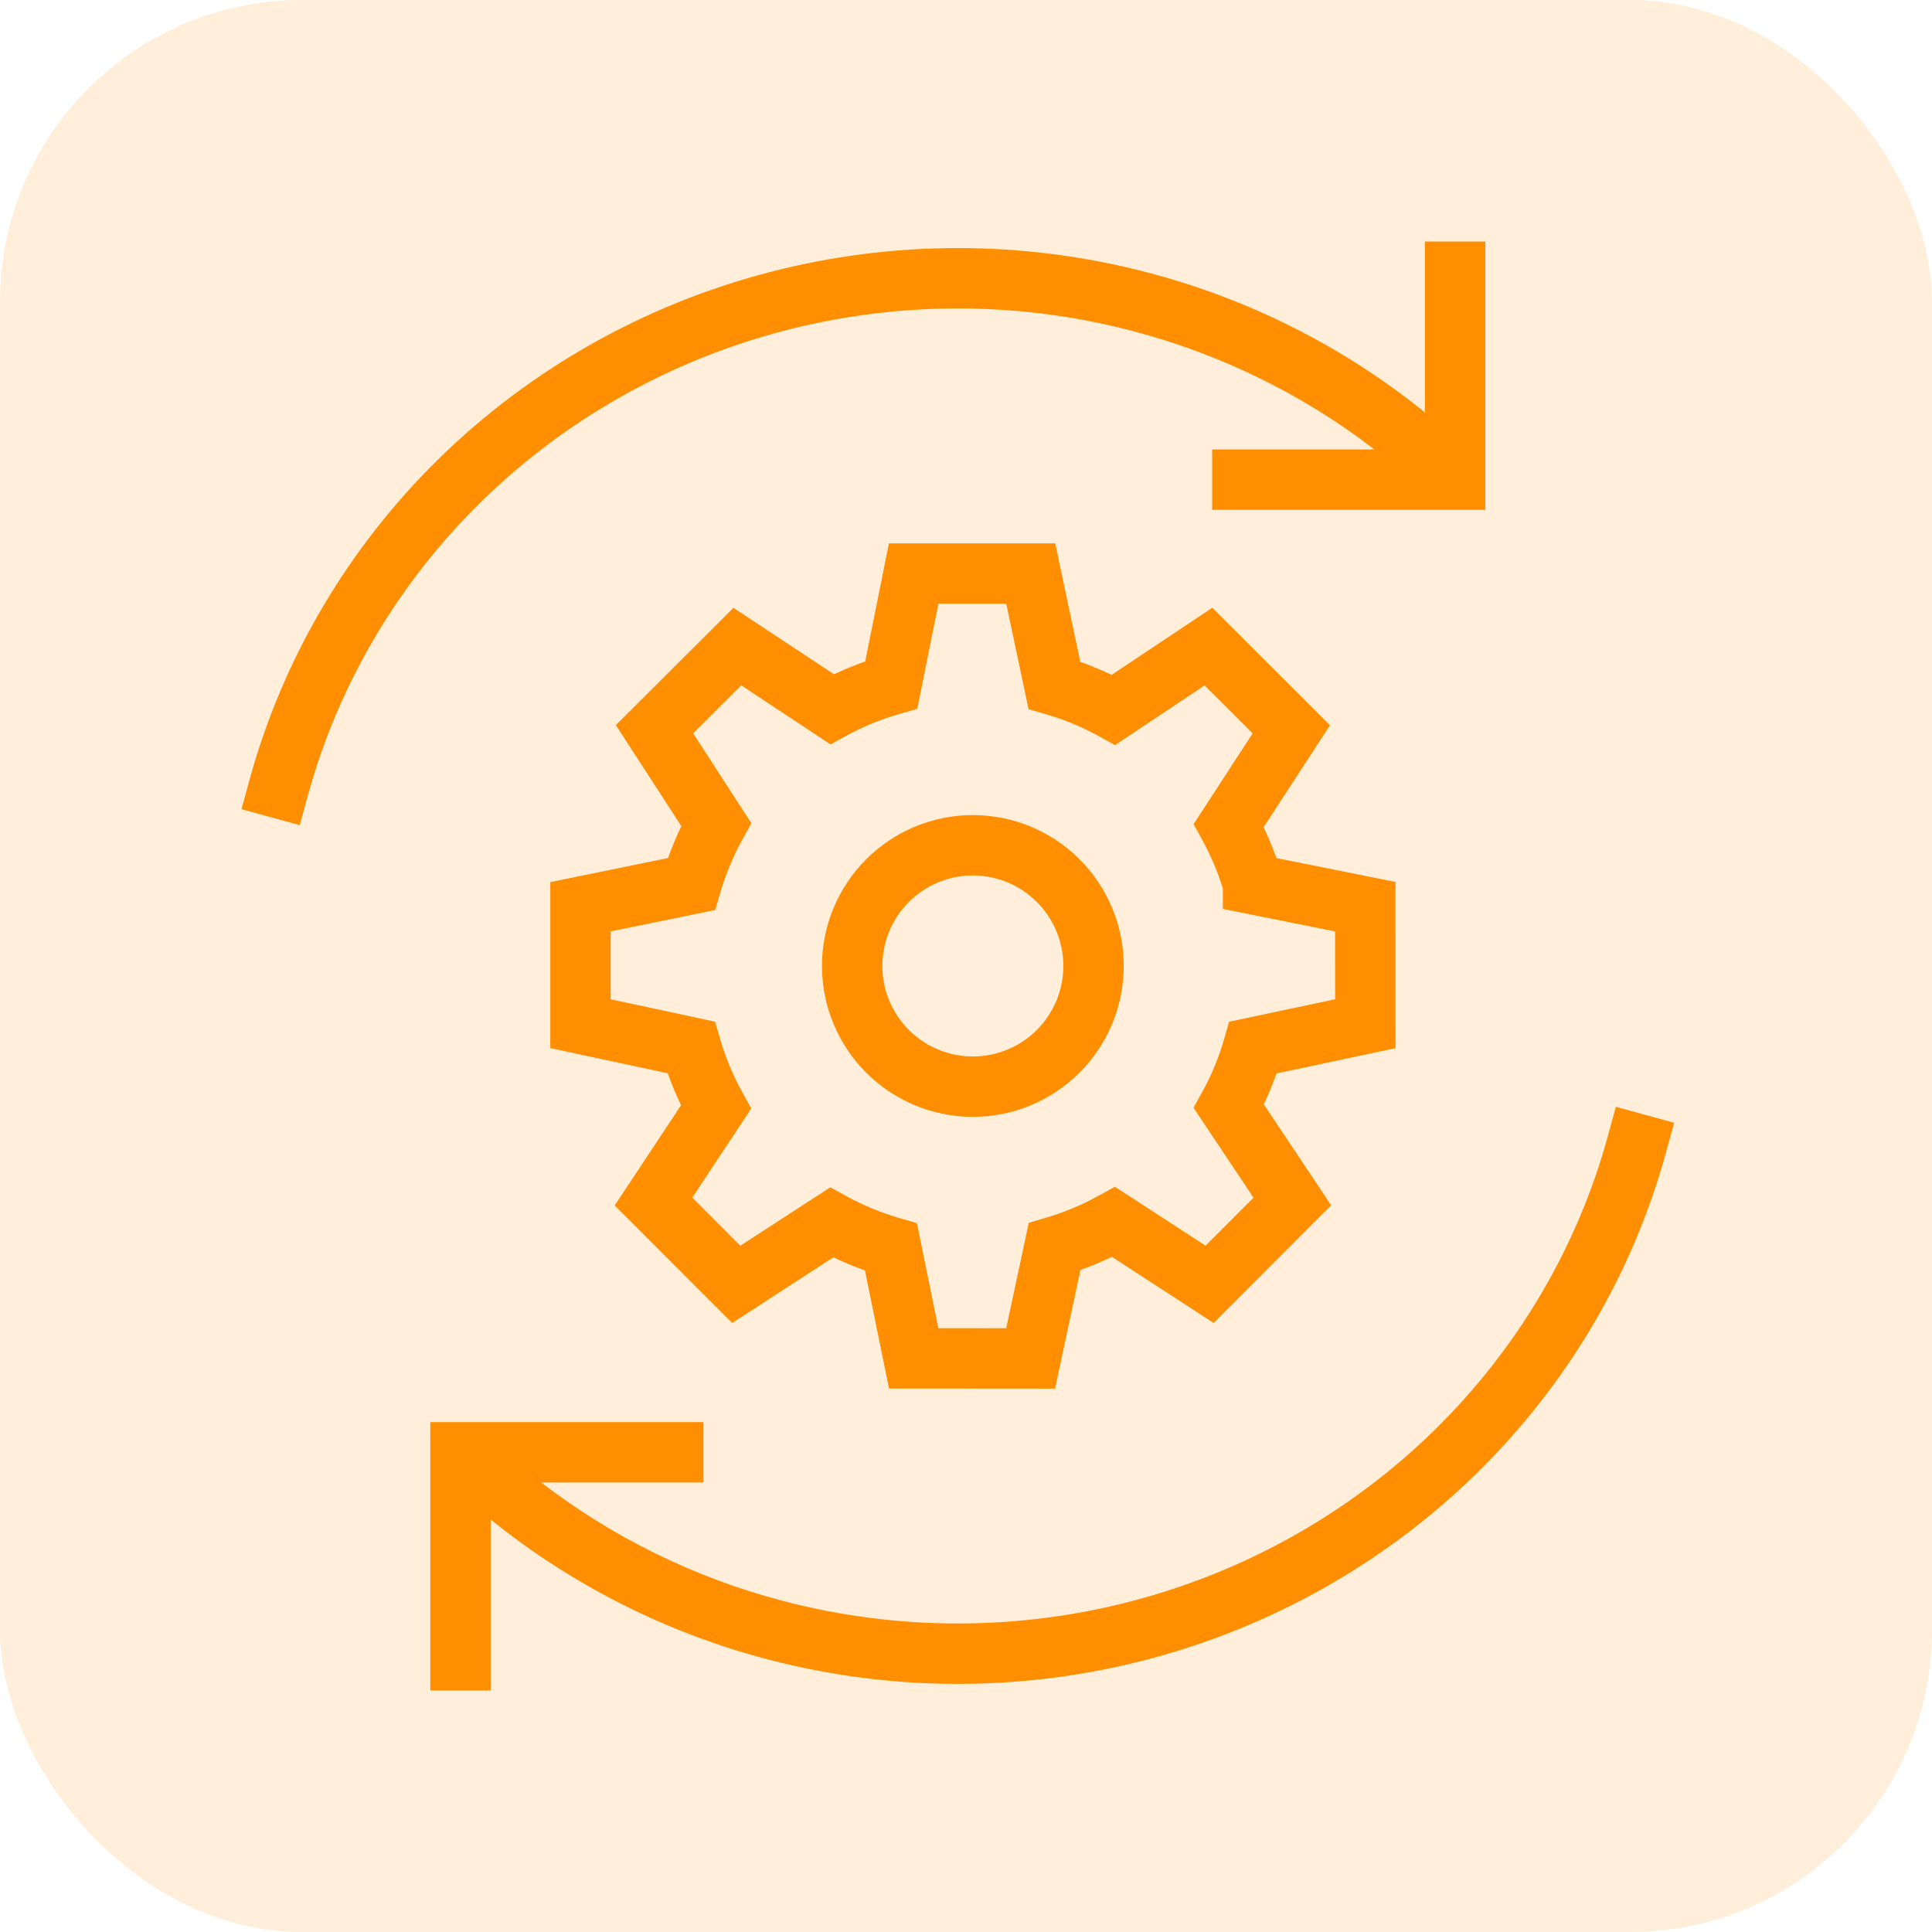
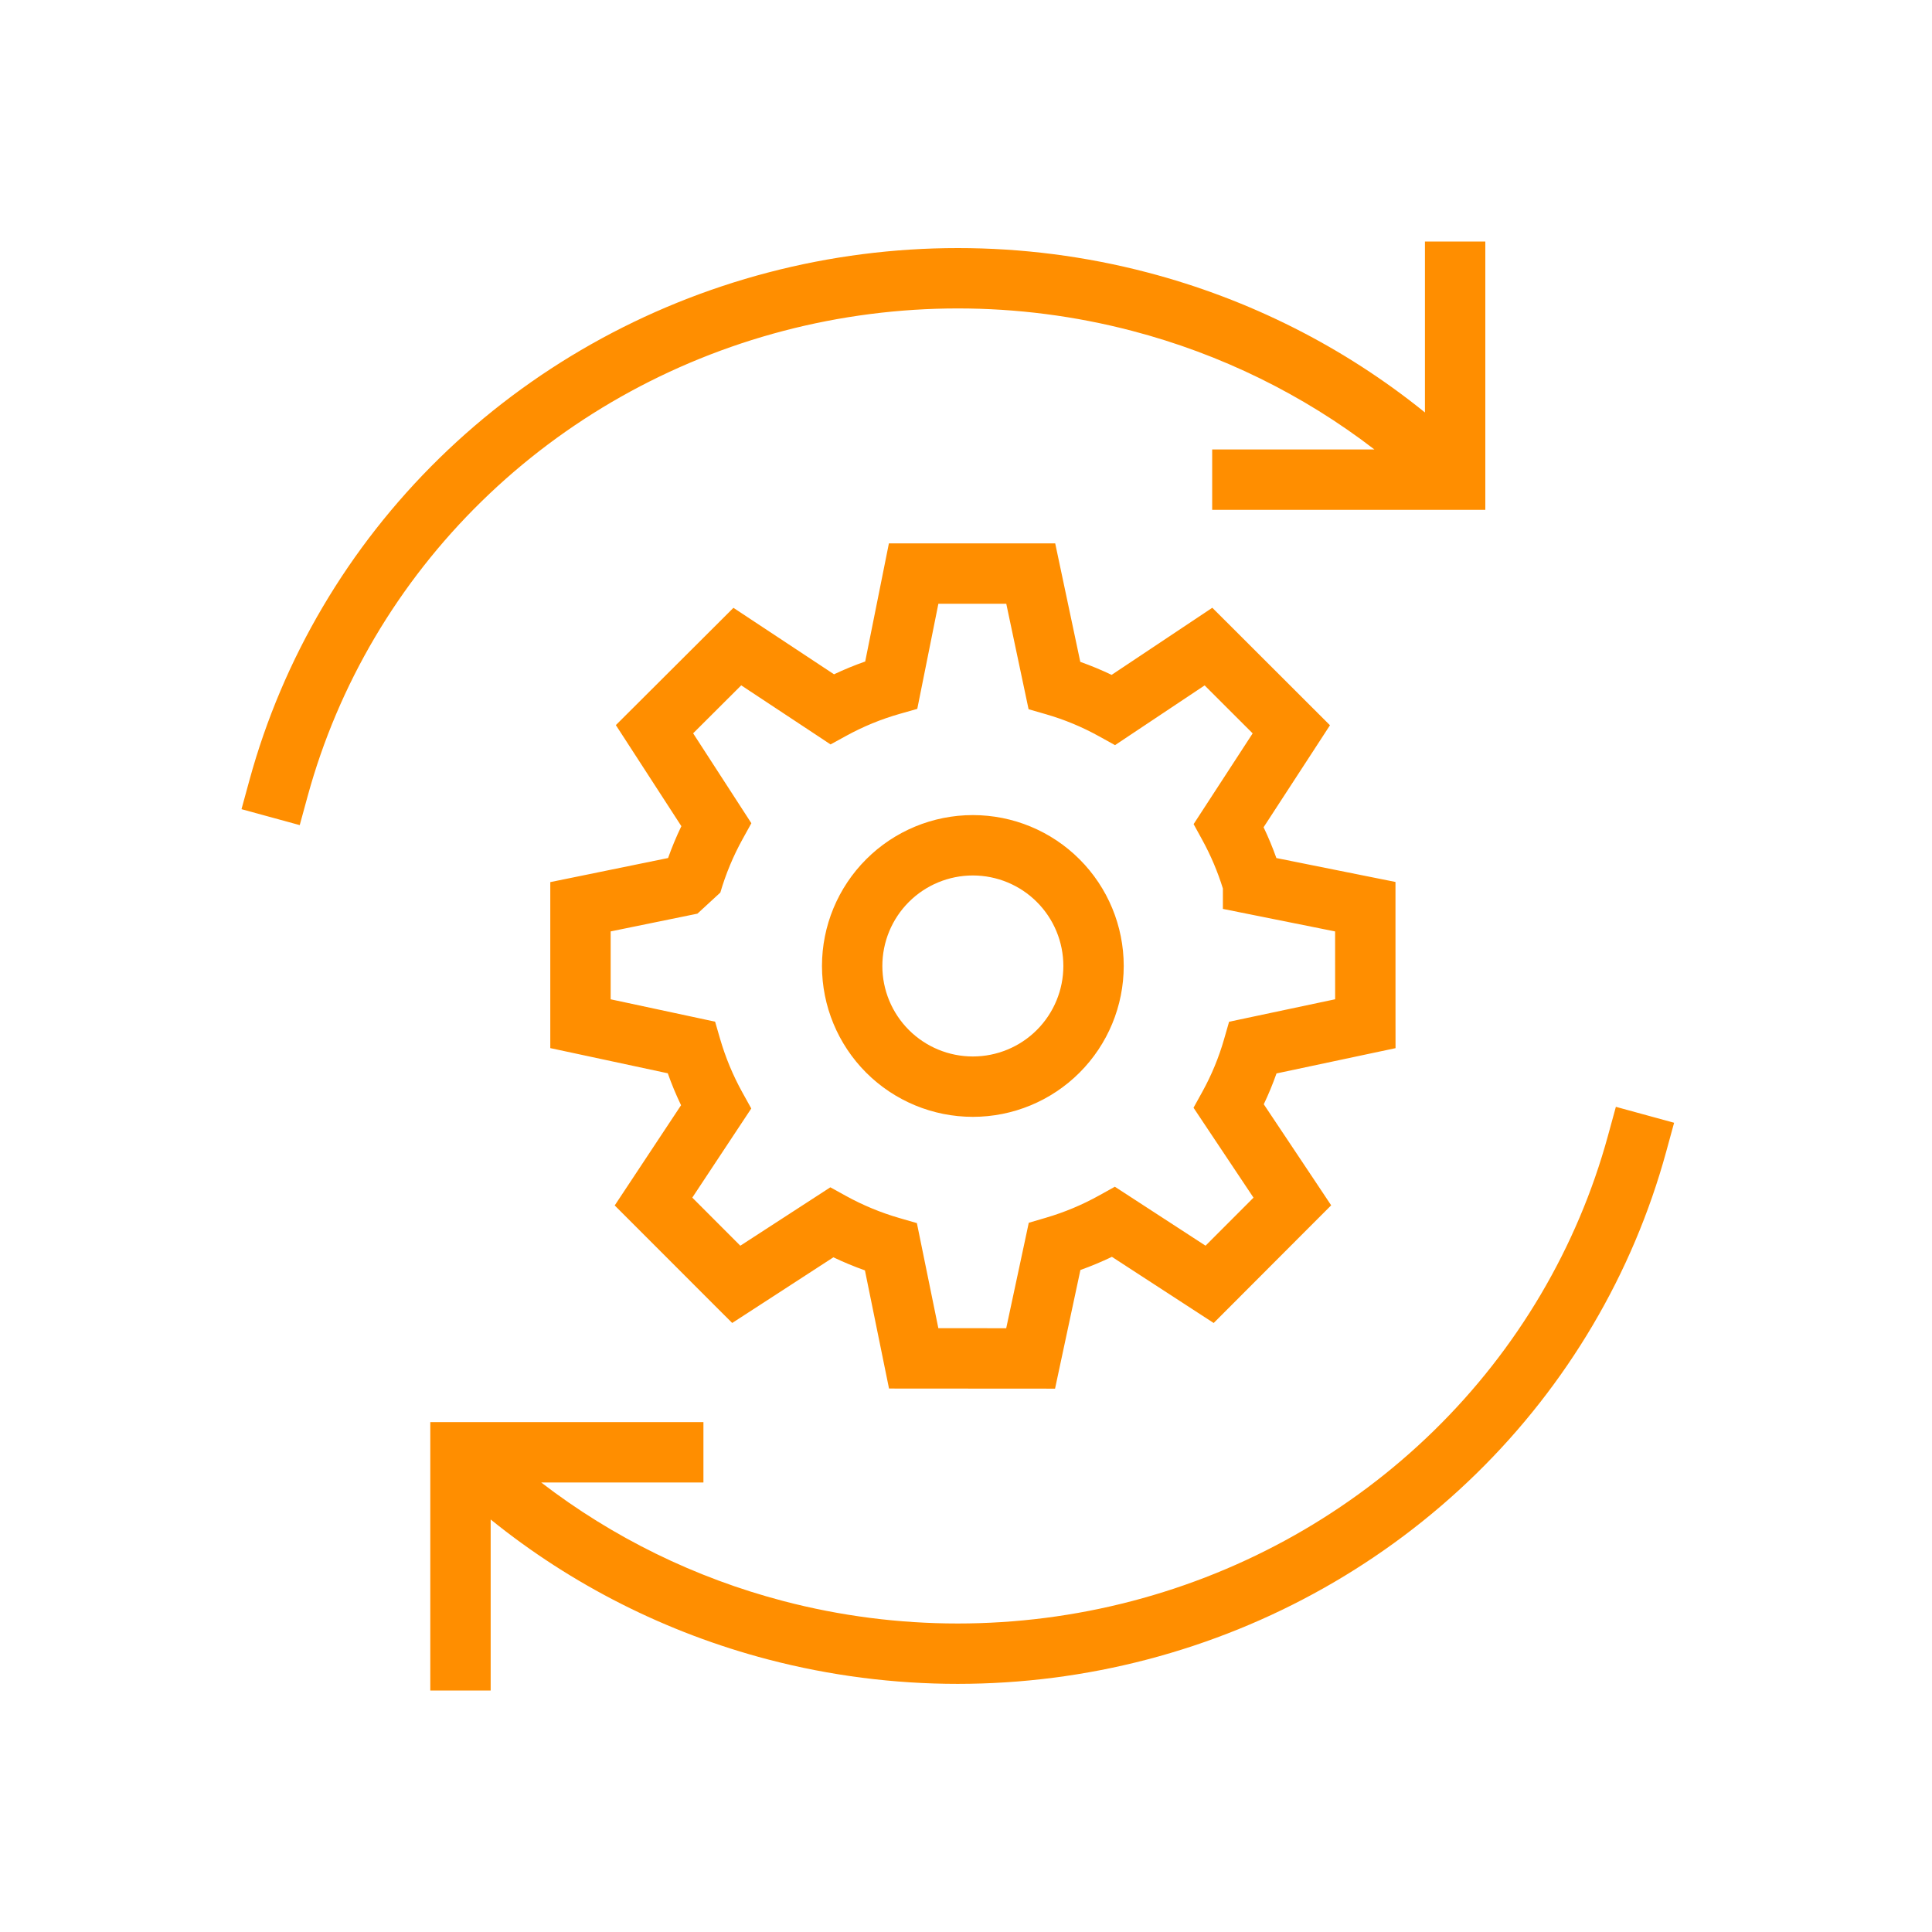
<svg xmlns="http://www.w3.org/2000/svg" width="64" height="64" viewBox="0 0 64 64" fill="none">
-   <rect width="64" height="64" rx="10" fill="#FF8E00" fill-opacity="0.15" />
-   <path fill-rule="evenodd" clip-rule="evenodd" d="M49.203 9V8H47.203V9V13.663C44.521 11.494 41.388 9.91 38.012 9.026C33.896 7.948 29.562 7.948 25.446 9.027C21.33 10.106 17.574 12.226 14.557 15.176C11.54 18.127 9.369 21.805 8.264 25.84L8 26.805L9.929 27.333L10.193 26.368C11.203 22.679 13.19 19.311 15.956 16.606C18.721 13.901 22.169 11.953 25.953 10.961C29.737 9.97 33.721 9.969 37.505 10.961C40.435 11.728 43.162 13.068 45.529 14.889H41.155H40.155V16.889H41.155H48.203H49.203V15.889V9ZM55.193 38.158L55.457 37.193L53.528 36.665L53.264 37.629C52.254 41.319 50.267 44.687 47.501 47.392C44.736 50.097 41.288 52.045 37.504 53.036C33.72 54.028 29.735 54.029 25.951 53.037C23.022 52.27 20.294 50.93 17.928 49.109H22.302H23.302V47.109H22.302H15.254H14.254V48.109V55V56H16.254V55V50.335C18.936 52.503 22.069 54.088 25.445 54.972C29.561 56.05 33.895 56.05 38.011 54.971C42.127 53.892 45.883 51.772 48.9 48.821C51.917 45.871 54.088 42.193 55.193 38.158ZM30.265 18L29.446 18L29.285 18.803L28.661 21.913C28.309 22.036 27.964 22.178 27.628 22.337L24.977 20.585L24.296 20.135L23.719 20.711L20.975 23.448L20.401 24.02L20.842 24.7L22.571 27.368C22.405 27.712 22.259 28.064 22.131 28.423L19.028 29.058L18.229 29.221L18.229 30.037L18.229 33.912L18.229 34.72L19.019 34.889L22.121 35.554C22.248 35.914 22.395 36.267 22.561 36.612L20.814 39.251L20.363 39.932L20.941 40.51L23.682 43.253L24.255 43.825L24.934 43.385L27.607 41.65C27.947 41.812 28.296 41.957 28.652 42.083L29.287 45.198L29.45 45.997L30.266 45.998L34.141 46L34.95 46.001L35.119 45.209L35.79 42.07C36.145 41.943 36.493 41.798 36.833 41.634L39.525 43.384L40.205 43.826L40.778 43.252L43.518 40.507L44.097 39.928L43.643 39.246L41.864 36.58C42.023 36.248 42.163 35.907 42.286 35.559L45.436 34.89L46.229 34.722L46.228 33.912L46.227 30.035L46.227 29.216L45.424 29.055L42.282 28.424C42.158 28.077 42.017 27.736 41.858 27.404L43.615 24.705L44.057 24.025L43.483 23.452L40.739 20.711L40.159 20.133L39.478 20.587L36.824 22.356C36.485 22.194 36.139 22.05 35.786 21.925L35.123 18.793L34.955 18L34.145 18L30.265 18ZM30.506 22.884L31.085 20L33.334 20L33.949 22.907L34.073 23.494L34.651 23.661C35.259 23.836 35.846 24.08 36.404 24.389L36.937 24.684L37.443 24.346L39.905 22.705L41.496 24.294L39.866 26.799L39.54 27.3L39.828 27.825C40.109 28.338 40.338 28.877 40.51 29.434V30.109L41.313 30.27L44.227 30.855L44.228 33.102L41.303 33.722L40.715 33.847L40.549 34.425C40.375 35.031 40.134 35.614 39.831 36.163L39.537 36.695L39.874 37.201L41.524 39.674L39.935 41.265L37.436 39.64L36.931 39.312L36.405 39.604C35.849 39.913 35.261 40.159 34.651 40.338L34.079 40.506L33.955 41.089L33.332 43.999L31.084 43.998L30.494 41.11L30.373 40.517L29.793 40.349C29.18 40.172 28.589 39.927 28.03 39.62L27.506 39.331L27.004 39.657L24.524 41.266L22.933 39.673L24.552 37.226L24.887 36.72L24.593 36.19C24.282 35.629 24.035 35.034 23.855 34.418L23.689 33.845L23.105 33.719L20.229 33.103L20.229 30.854L23.103 30.266L23.693 30.145L23.862 29.567C24.043 28.949 24.289 28.357 24.6 27.795L24.89 27.27L24.564 26.767L22.961 24.292L24.554 22.703L27.011 24.327L27.513 24.66L28.042 24.37C28.599 24.065 29.189 23.823 29.8 23.649L30.386 23.482L30.506 22.884ZM32.227 27.001C30.902 27.001 29.63 27.527 28.693 28.465C27.756 29.402 27.229 30.673 27.229 31.999C27.229 33.324 27.756 34.596 28.693 35.533C29.63 36.47 30.902 36.997 32.227 36.997C33.553 36.997 34.824 36.47 35.761 35.533C36.698 34.596 37.225 33.324 37.225 31.999C37.225 30.673 36.698 29.402 35.761 28.465C34.824 27.527 33.553 27.001 32.227 27.001ZM30.107 29.879C30.669 29.317 31.432 29.001 32.227 29.001C33.022 29.001 33.785 29.317 34.347 29.879C34.909 30.441 35.225 31.203 35.225 31.999C35.225 32.794 34.909 33.556 34.347 34.119C33.785 34.681 33.022 34.997 32.227 34.997C31.432 34.997 30.669 34.681 30.107 34.119C29.545 33.556 29.229 32.794 29.229 31.999C29.229 31.203 29.545 30.441 30.107 29.879Z" fill="#FF8E00" />
+   <path fill-rule="evenodd" clip-rule="evenodd" d="M49.203 9V8H47.203V9V13.663C44.521 11.494 41.388 9.91 38.012 9.026C33.896 7.948 29.562 7.948 25.446 9.027C21.33 10.106 17.574 12.226 14.557 15.176C11.54 18.127 9.369 21.805 8.264 25.84L8 26.805L9.929 27.333L10.193 26.368C11.203 22.679 13.19 19.311 15.956 16.606C18.721 13.901 22.169 11.953 25.953 10.961C29.737 9.97 33.721 9.969 37.505 10.961C40.435 11.728 43.162 13.068 45.529 14.889H41.155H40.155V16.889H41.155H48.203H49.203V15.889V9ZM55.193 38.158L55.457 37.193L53.528 36.665L53.264 37.629C52.254 41.319 50.267 44.687 47.501 47.392C44.736 50.097 41.288 52.045 37.504 53.036C33.72 54.028 29.735 54.029 25.951 53.037C23.022 52.27 20.294 50.93 17.928 49.109H22.302H23.302V47.109H22.302H15.254H14.254V48.109V55V56H16.254V55V50.335C18.936 52.503 22.069 54.088 25.445 54.972C29.561 56.05 33.895 56.05 38.011 54.971C42.127 53.892 45.883 51.772 48.9 48.821C51.917 45.871 54.088 42.193 55.193 38.158ZM30.265 18L29.446 18L29.285 18.803L28.661 21.913C28.309 22.036 27.964 22.178 27.628 22.337L24.977 20.585L24.296 20.135L23.719 20.711L20.975 23.448L20.401 24.02L20.842 24.7L22.571 27.368C22.405 27.712 22.259 28.064 22.131 28.423L19.028 29.058L18.229 29.221L18.229 30.037L18.229 33.912L18.229 34.72L19.019 34.889L22.121 35.554C22.248 35.914 22.395 36.267 22.561 36.612L20.814 39.251L20.363 39.932L20.941 40.51L23.682 43.253L24.255 43.825L24.934 43.385L27.607 41.65C27.947 41.812 28.296 41.957 28.652 42.083L29.287 45.198L29.45 45.997L30.266 45.998L34.141 46L34.95 46.001L35.119 45.209L35.79 42.07C36.145 41.943 36.493 41.798 36.833 41.634L39.525 43.384L40.205 43.826L40.778 43.252L43.518 40.507L44.097 39.928L43.643 39.246L41.864 36.58C42.023 36.248 42.163 35.907 42.286 35.559L45.436 34.89L46.229 34.722L46.228 33.912L46.227 30.035L46.227 29.216L45.424 29.055L42.282 28.424C42.158 28.077 42.017 27.736 41.858 27.404L43.615 24.705L44.057 24.025L43.483 23.452L40.739 20.711L40.159 20.133L39.478 20.587L36.824 22.356C36.485 22.194 36.139 22.05 35.786 21.925L35.123 18.793L34.955 18L34.145 18L30.265 18ZM30.506 22.884L31.085 20L33.334 20L33.949 22.907L34.073 23.494L34.651 23.661C35.259 23.836 35.846 24.08 36.404 24.389L36.937 24.684L37.443 24.346L39.905 22.705L41.496 24.294L39.866 26.799L39.54 27.3L39.828 27.825C40.109 28.338 40.338 28.877 40.51 29.434V30.109L41.313 30.27L44.227 30.855L44.228 33.102L41.303 33.722L40.715 33.847L40.549 34.425C40.375 35.031 40.134 35.614 39.831 36.163L39.537 36.695L39.874 37.201L41.524 39.674L39.935 41.265L37.436 39.64L36.931 39.312L36.405 39.604C35.849 39.913 35.261 40.159 34.651 40.338L34.079 40.506L33.955 41.089L33.332 43.999L31.084 43.998L30.494 41.11L30.373 40.517L29.793 40.349C29.18 40.172 28.589 39.927 28.03 39.62L27.506 39.331L27.004 39.657L24.524 41.266L22.933 39.673L24.552 37.226L24.887 36.72L24.593 36.19C24.282 35.629 24.035 35.034 23.855 34.418L23.689 33.845L23.105 33.719L20.229 33.103L20.229 30.854L23.103 30.266L23.862 29.567C24.043 28.949 24.289 28.357 24.6 27.795L24.89 27.27L24.564 26.767L22.961 24.292L24.554 22.703L27.011 24.327L27.513 24.66L28.042 24.37C28.599 24.065 29.189 23.823 29.8 23.649L30.386 23.482L30.506 22.884ZM32.227 27.001C30.902 27.001 29.63 27.527 28.693 28.465C27.756 29.402 27.229 30.673 27.229 31.999C27.229 33.324 27.756 34.596 28.693 35.533C29.63 36.47 30.902 36.997 32.227 36.997C33.553 36.997 34.824 36.47 35.761 35.533C36.698 34.596 37.225 33.324 37.225 31.999C37.225 30.673 36.698 29.402 35.761 28.465C34.824 27.527 33.553 27.001 32.227 27.001ZM30.107 29.879C30.669 29.317 31.432 29.001 32.227 29.001C33.022 29.001 33.785 29.317 34.347 29.879C34.909 30.441 35.225 31.203 35.225 31.999C35.225 32.794 34.909 33.556 34.347 34.119C33.785 34.681 33.022 34.997 32.227 34.997C31.432 34.997 30.669 34.681 30.107 34.119C29.545 33.556 29.229 32.794 29.229 31.999C29.229 31.203 29.545 30.441 30.107 29.879Z" fill="#FF8E00" />
</svg>